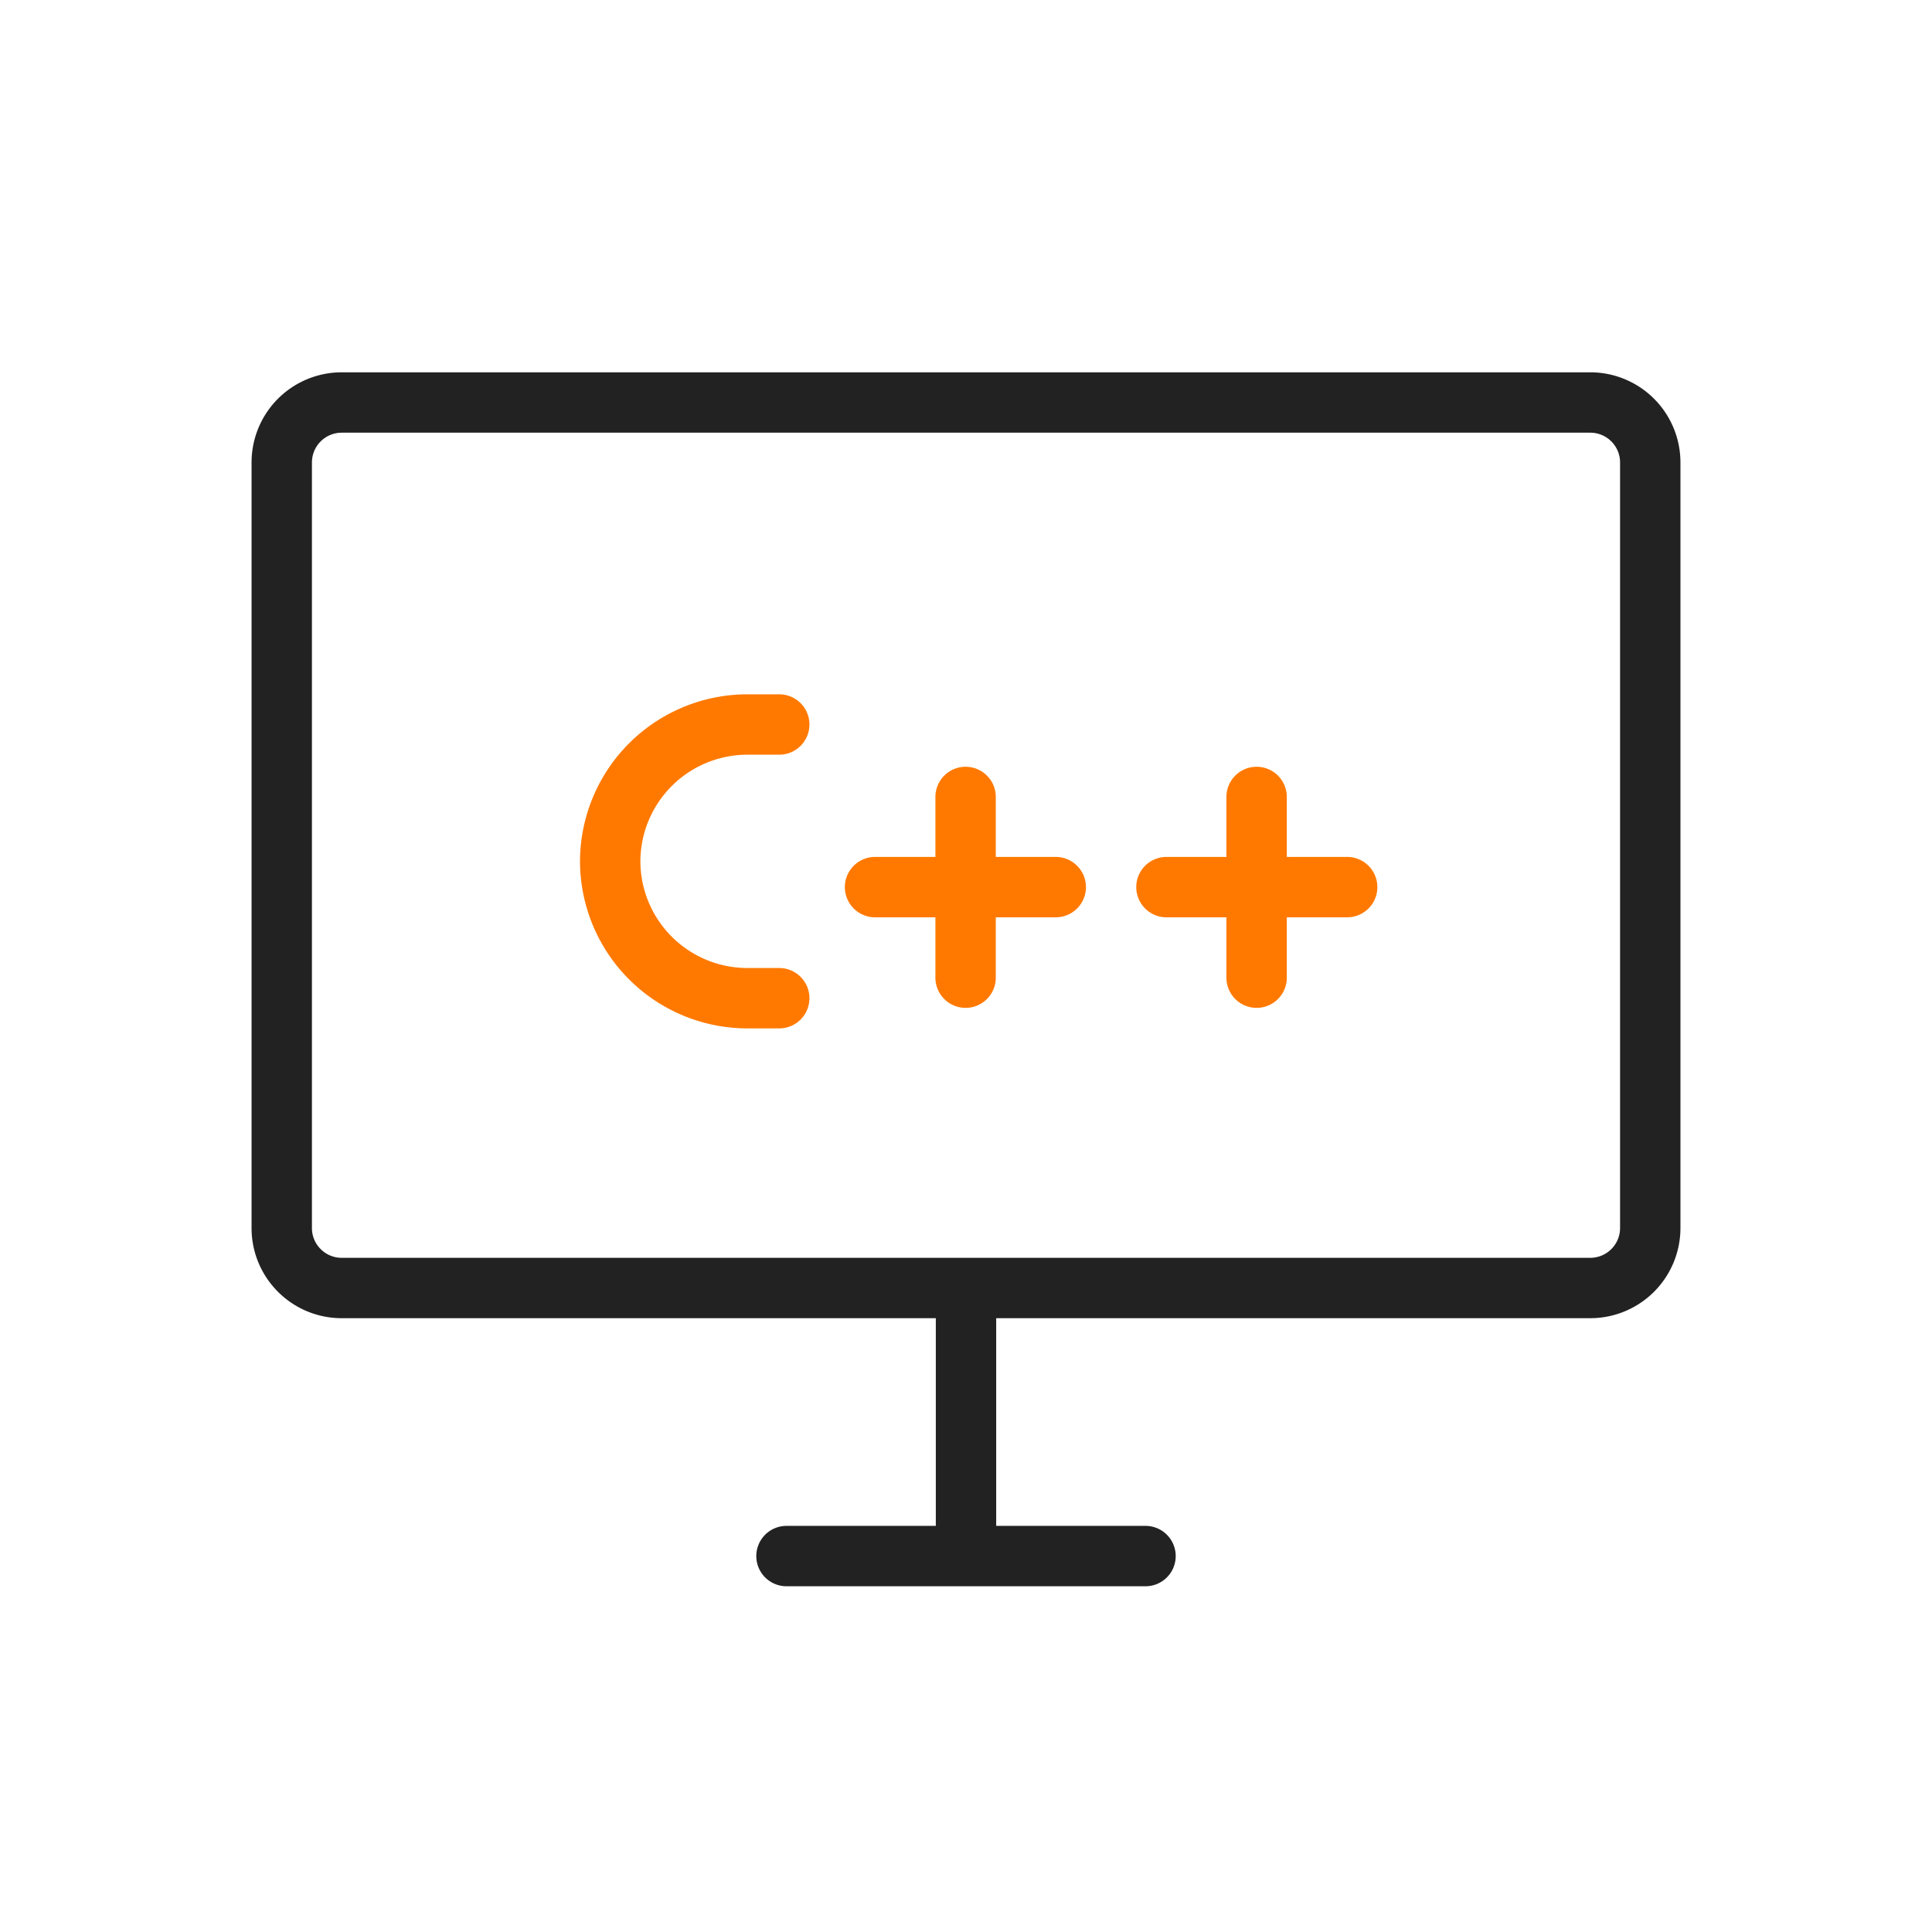
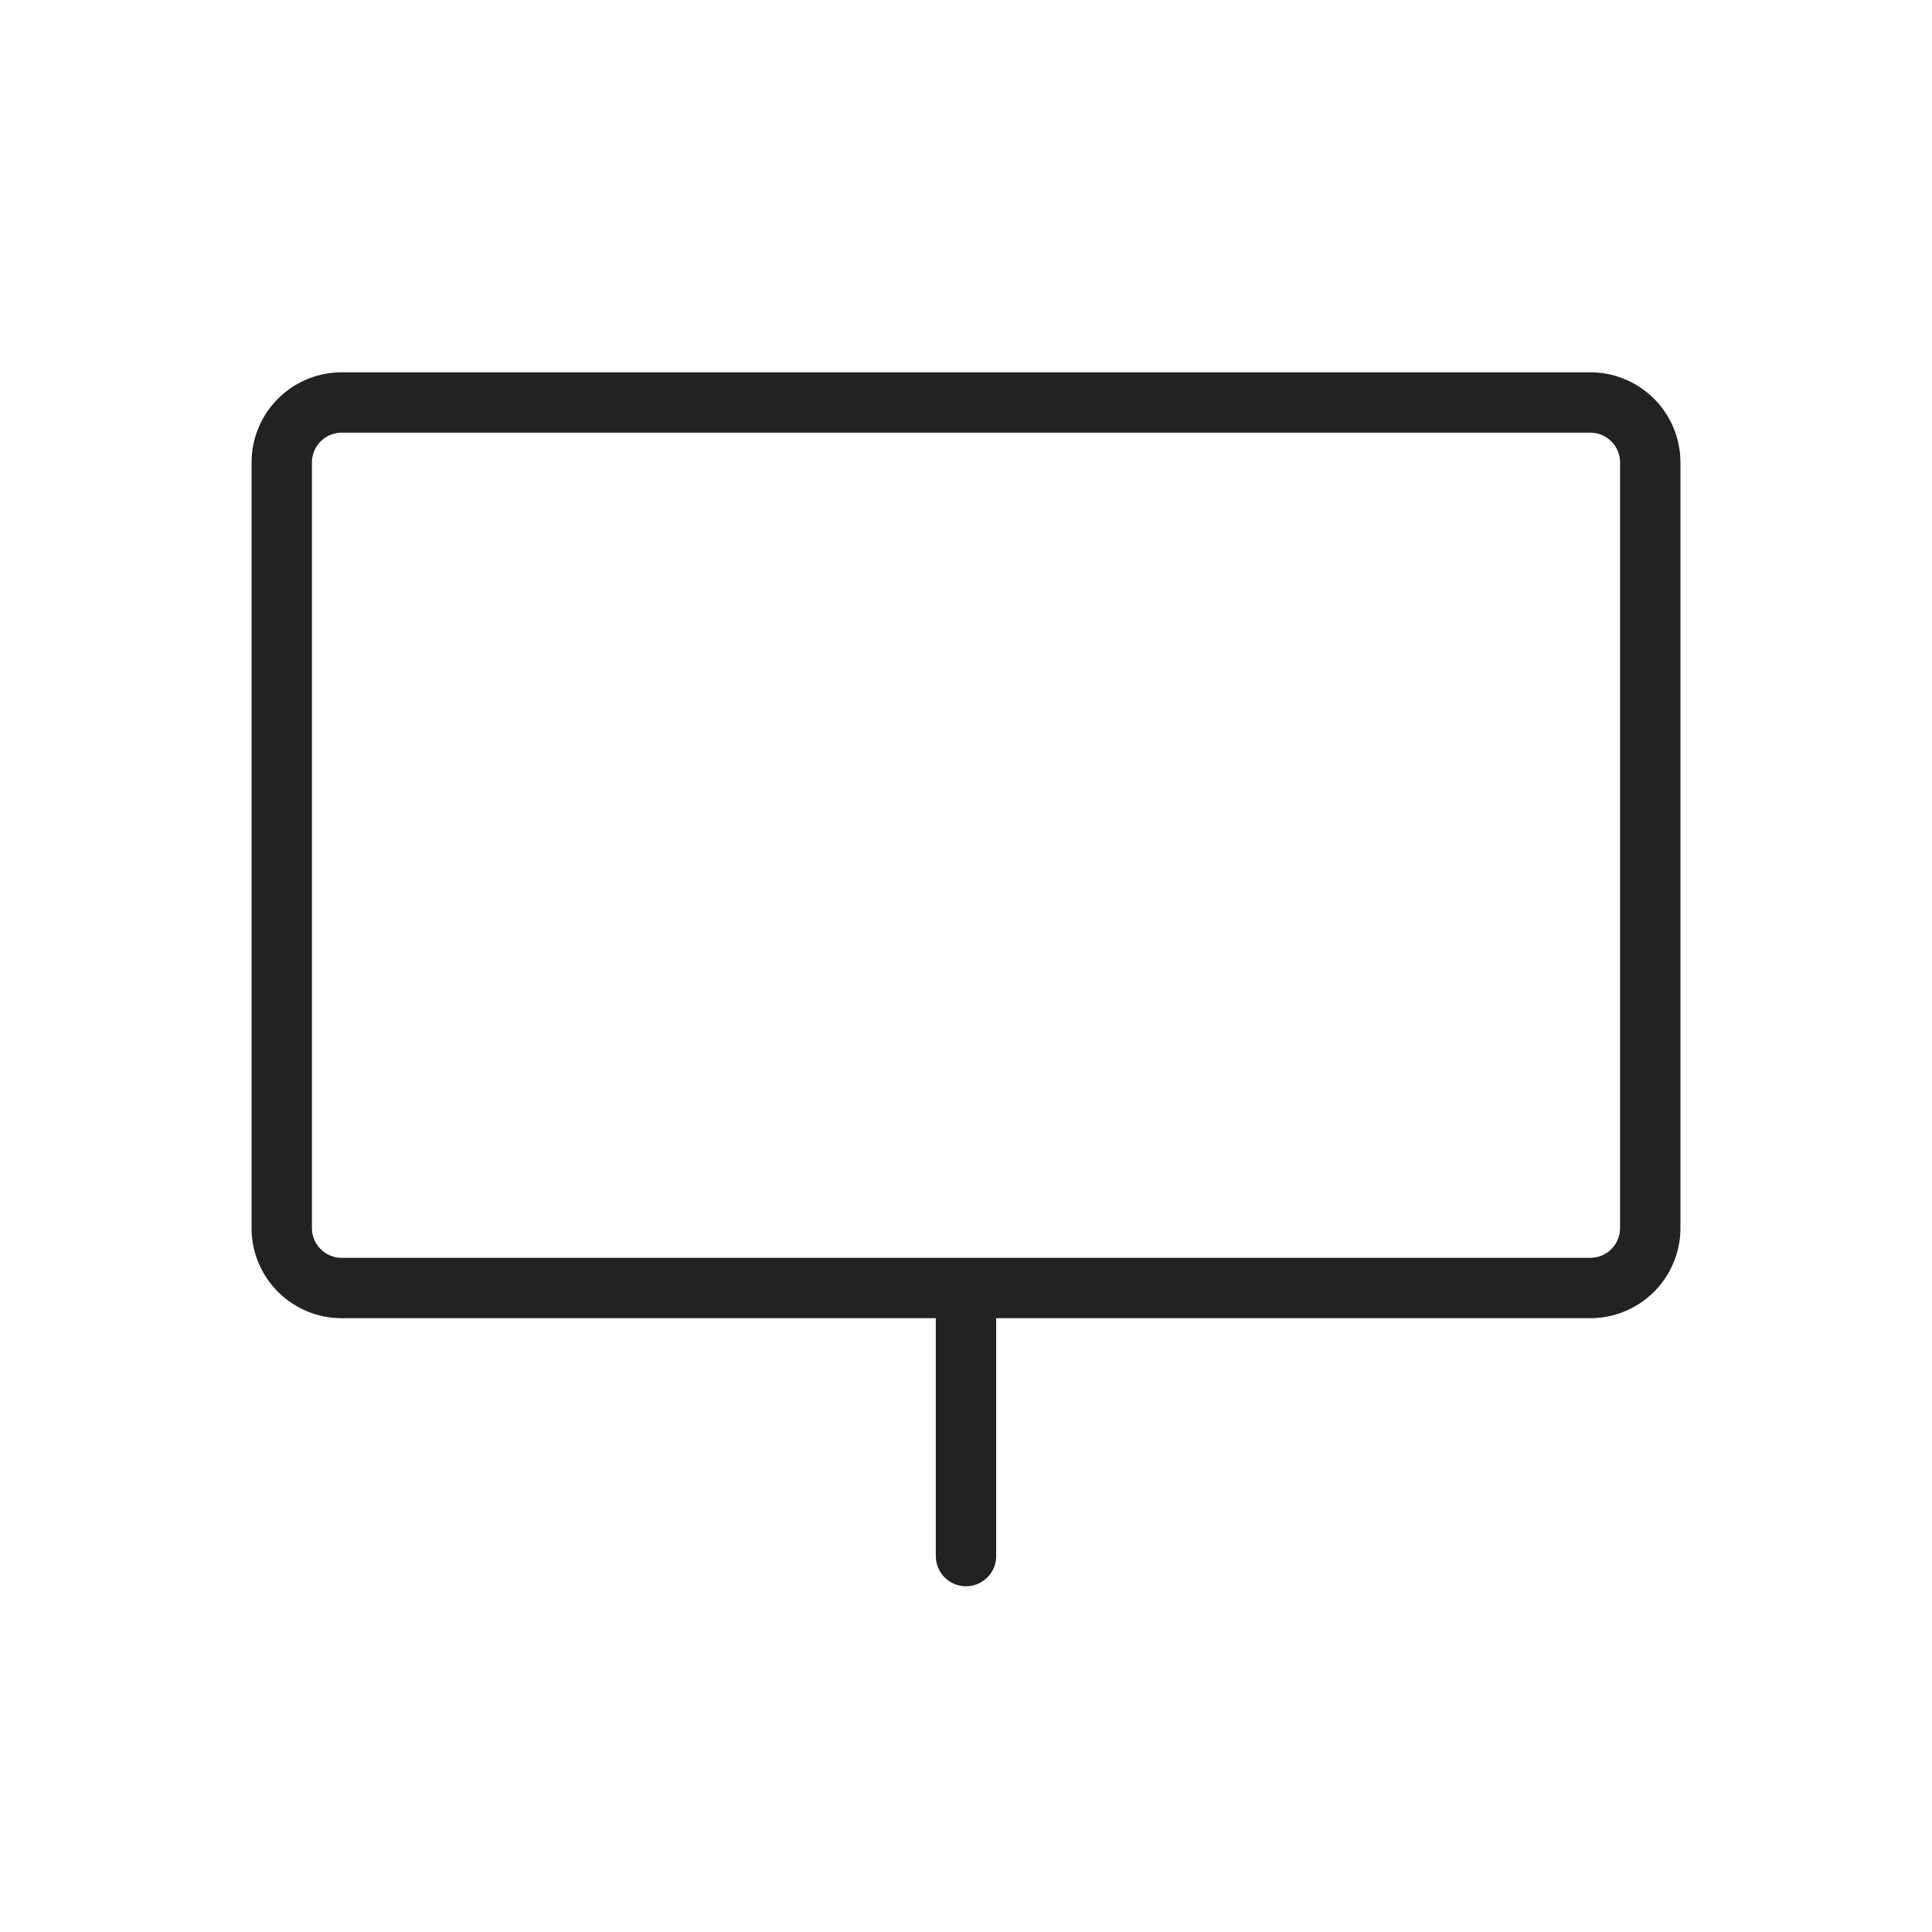
<svg xmlns="http://www.w3.org/2000/svg" width="48" height="48" fill="none" viewBox="0 0 48 48">
  <g stroke-linecap="round" stroke-miterlimit="10" stroke-width="1.5" clip-path="url(#a)">
-     <path stroke="#222" d="M39.51 10H8.49A1.49 1.49 0 0 0 7 11.49v19.02c0 .823.667 1.49 1.49 1.49h31.02A1.49 1.49 0 0 0 41 30.51V11.49A1.49 1.49 0 0 0 39.51 10ZM24 38.66V32M19.54 38.66h8.92" />
-     <path stroke="#FF7900" d="M19.36 18h-.79a3.41 3.41 0 0 0-3.41 3.4 3.41 3.41 0 0 0 3.41 3.4h.79M23.99 19.8v4.49M21.74 22.04h4.49M31.22 19.8v4.49M28.98 22.04h4.49" />
+     <path stroke="#222" d="M39.51 10H8.49A1.49 1.49 0 0 0 7 11.49v19.02c0 .823.667 1.49 1.49 1.49h31.02A1.49 1.49 0 0 0 41 30.51V11.49A1.49 1.49 0 0 0 39.51 10ZM24 38.66V32h8.92" />
  </g>
  <defs>
    <clipPath id="a">
      <path fill="#fff" d="M6 9h36v30.66H6z" />
    </clipPath>
  </defs>
</svg>